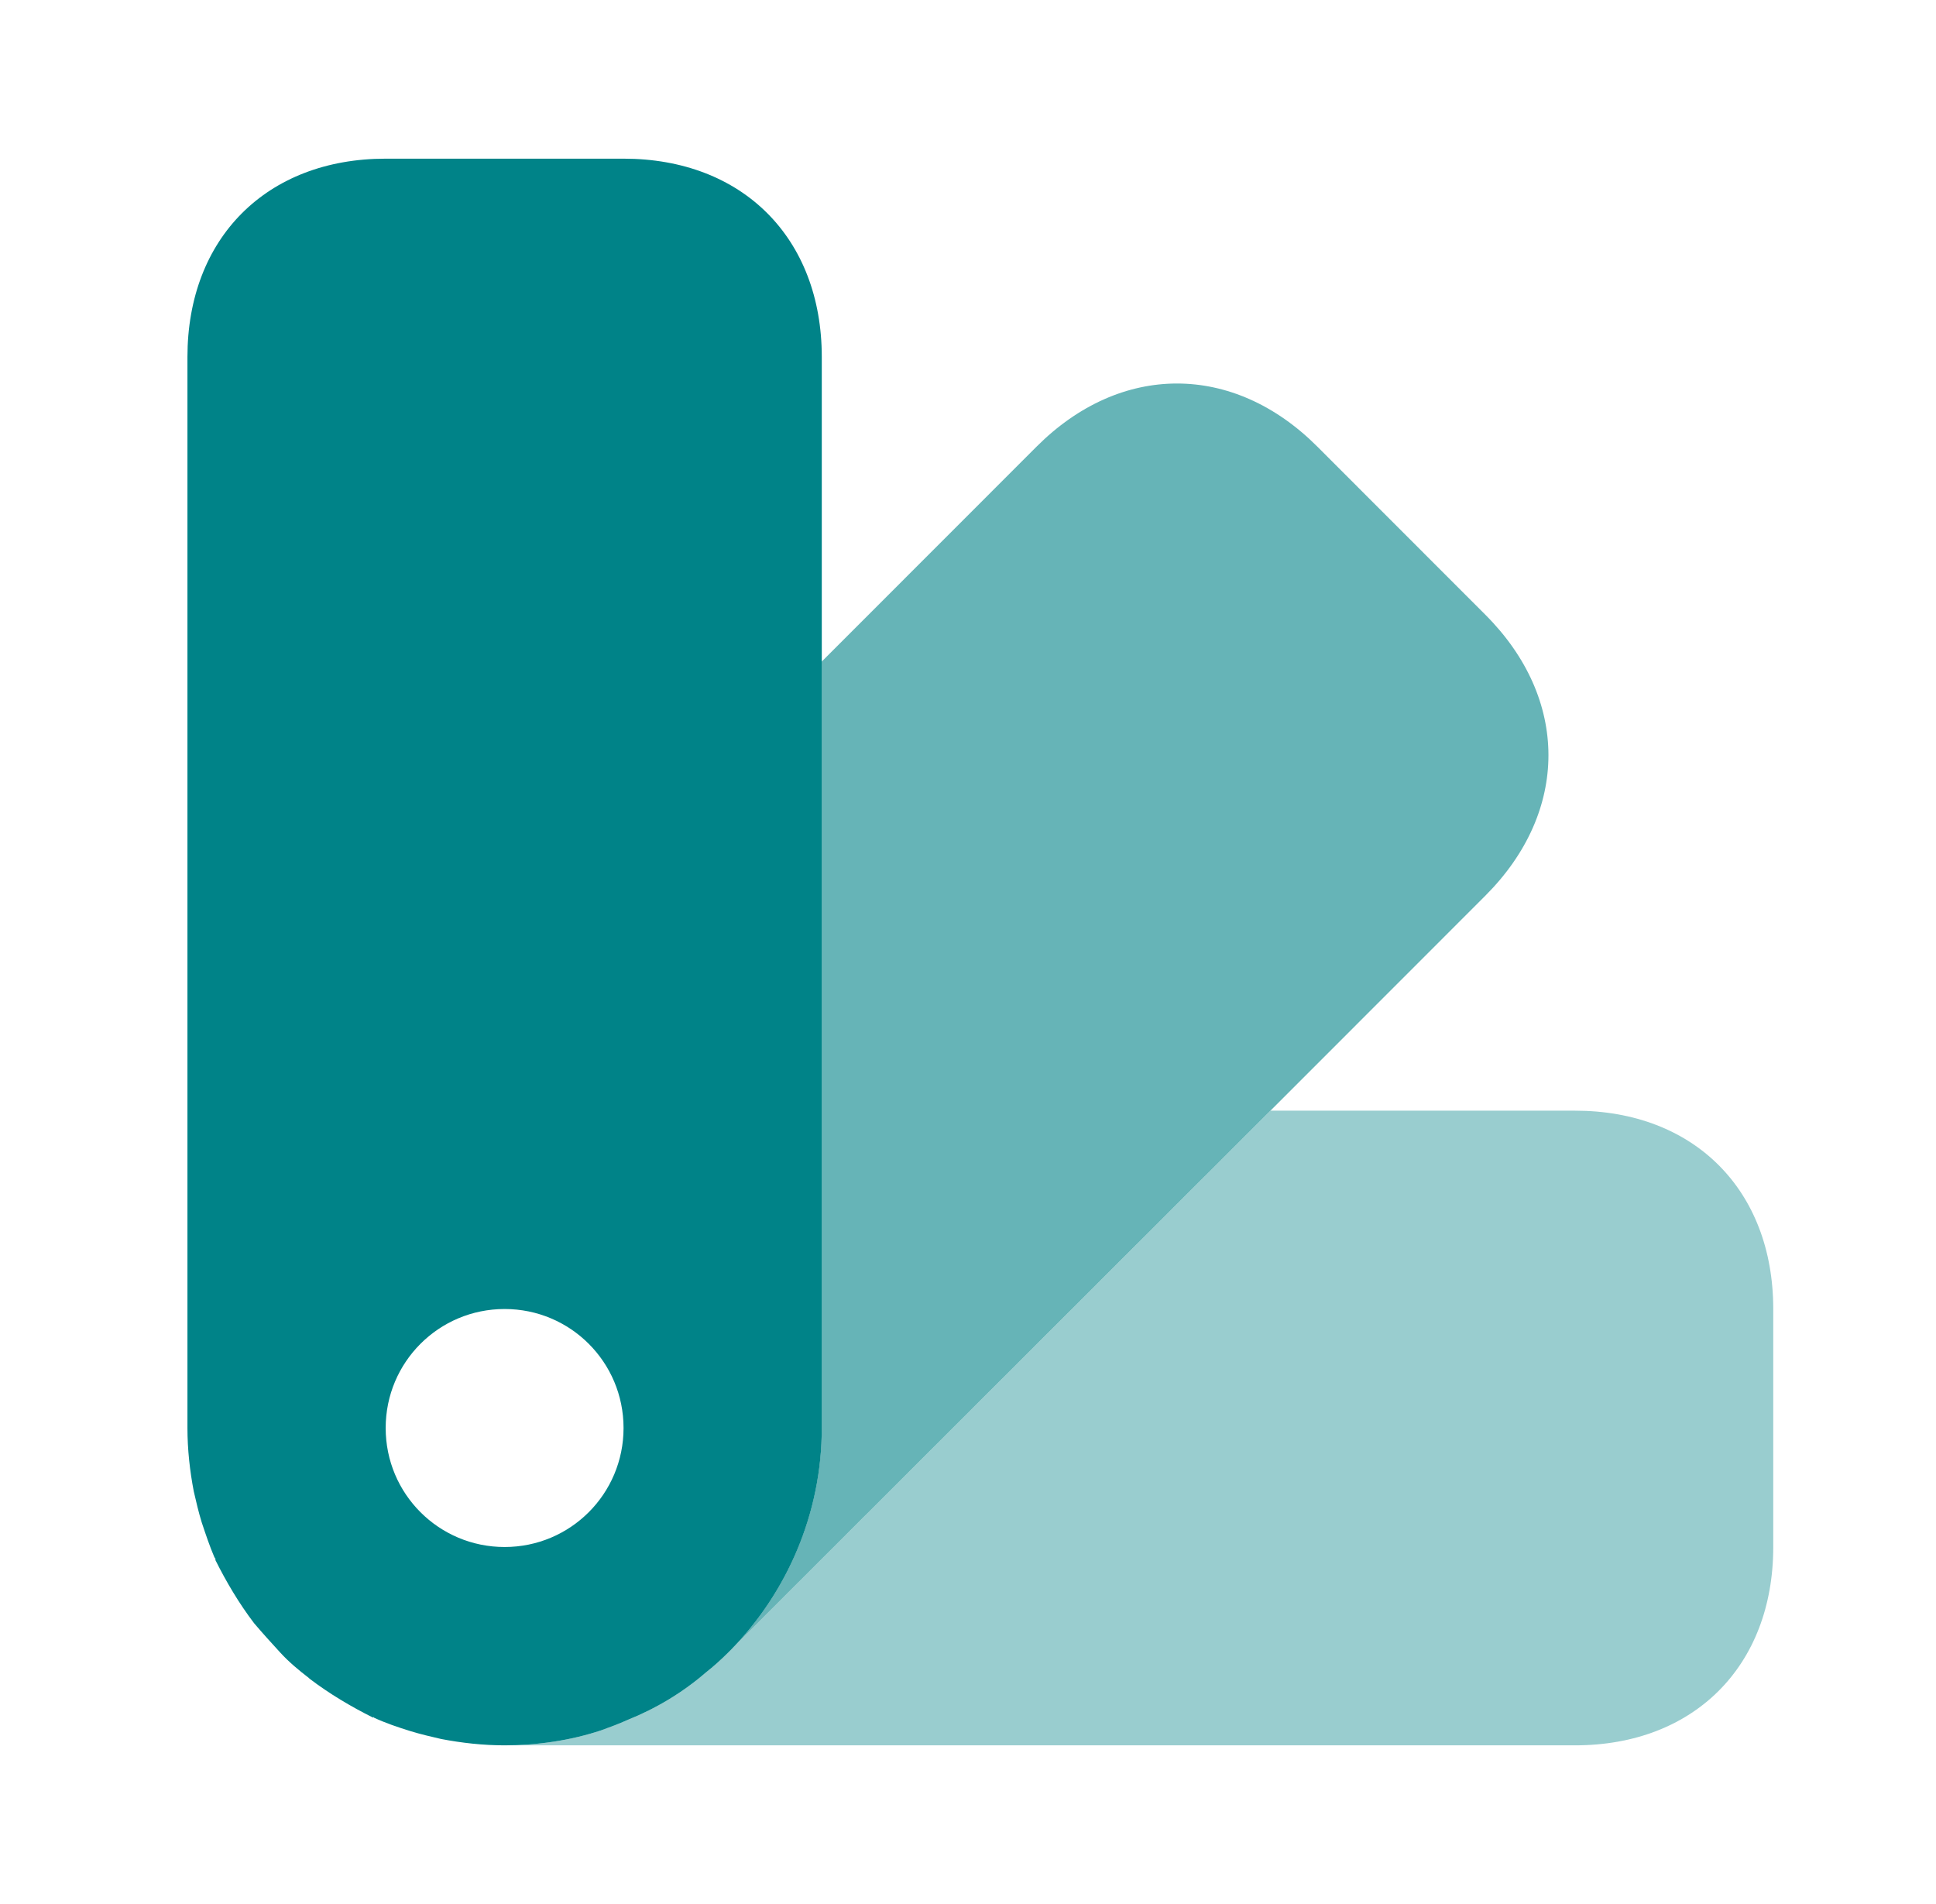
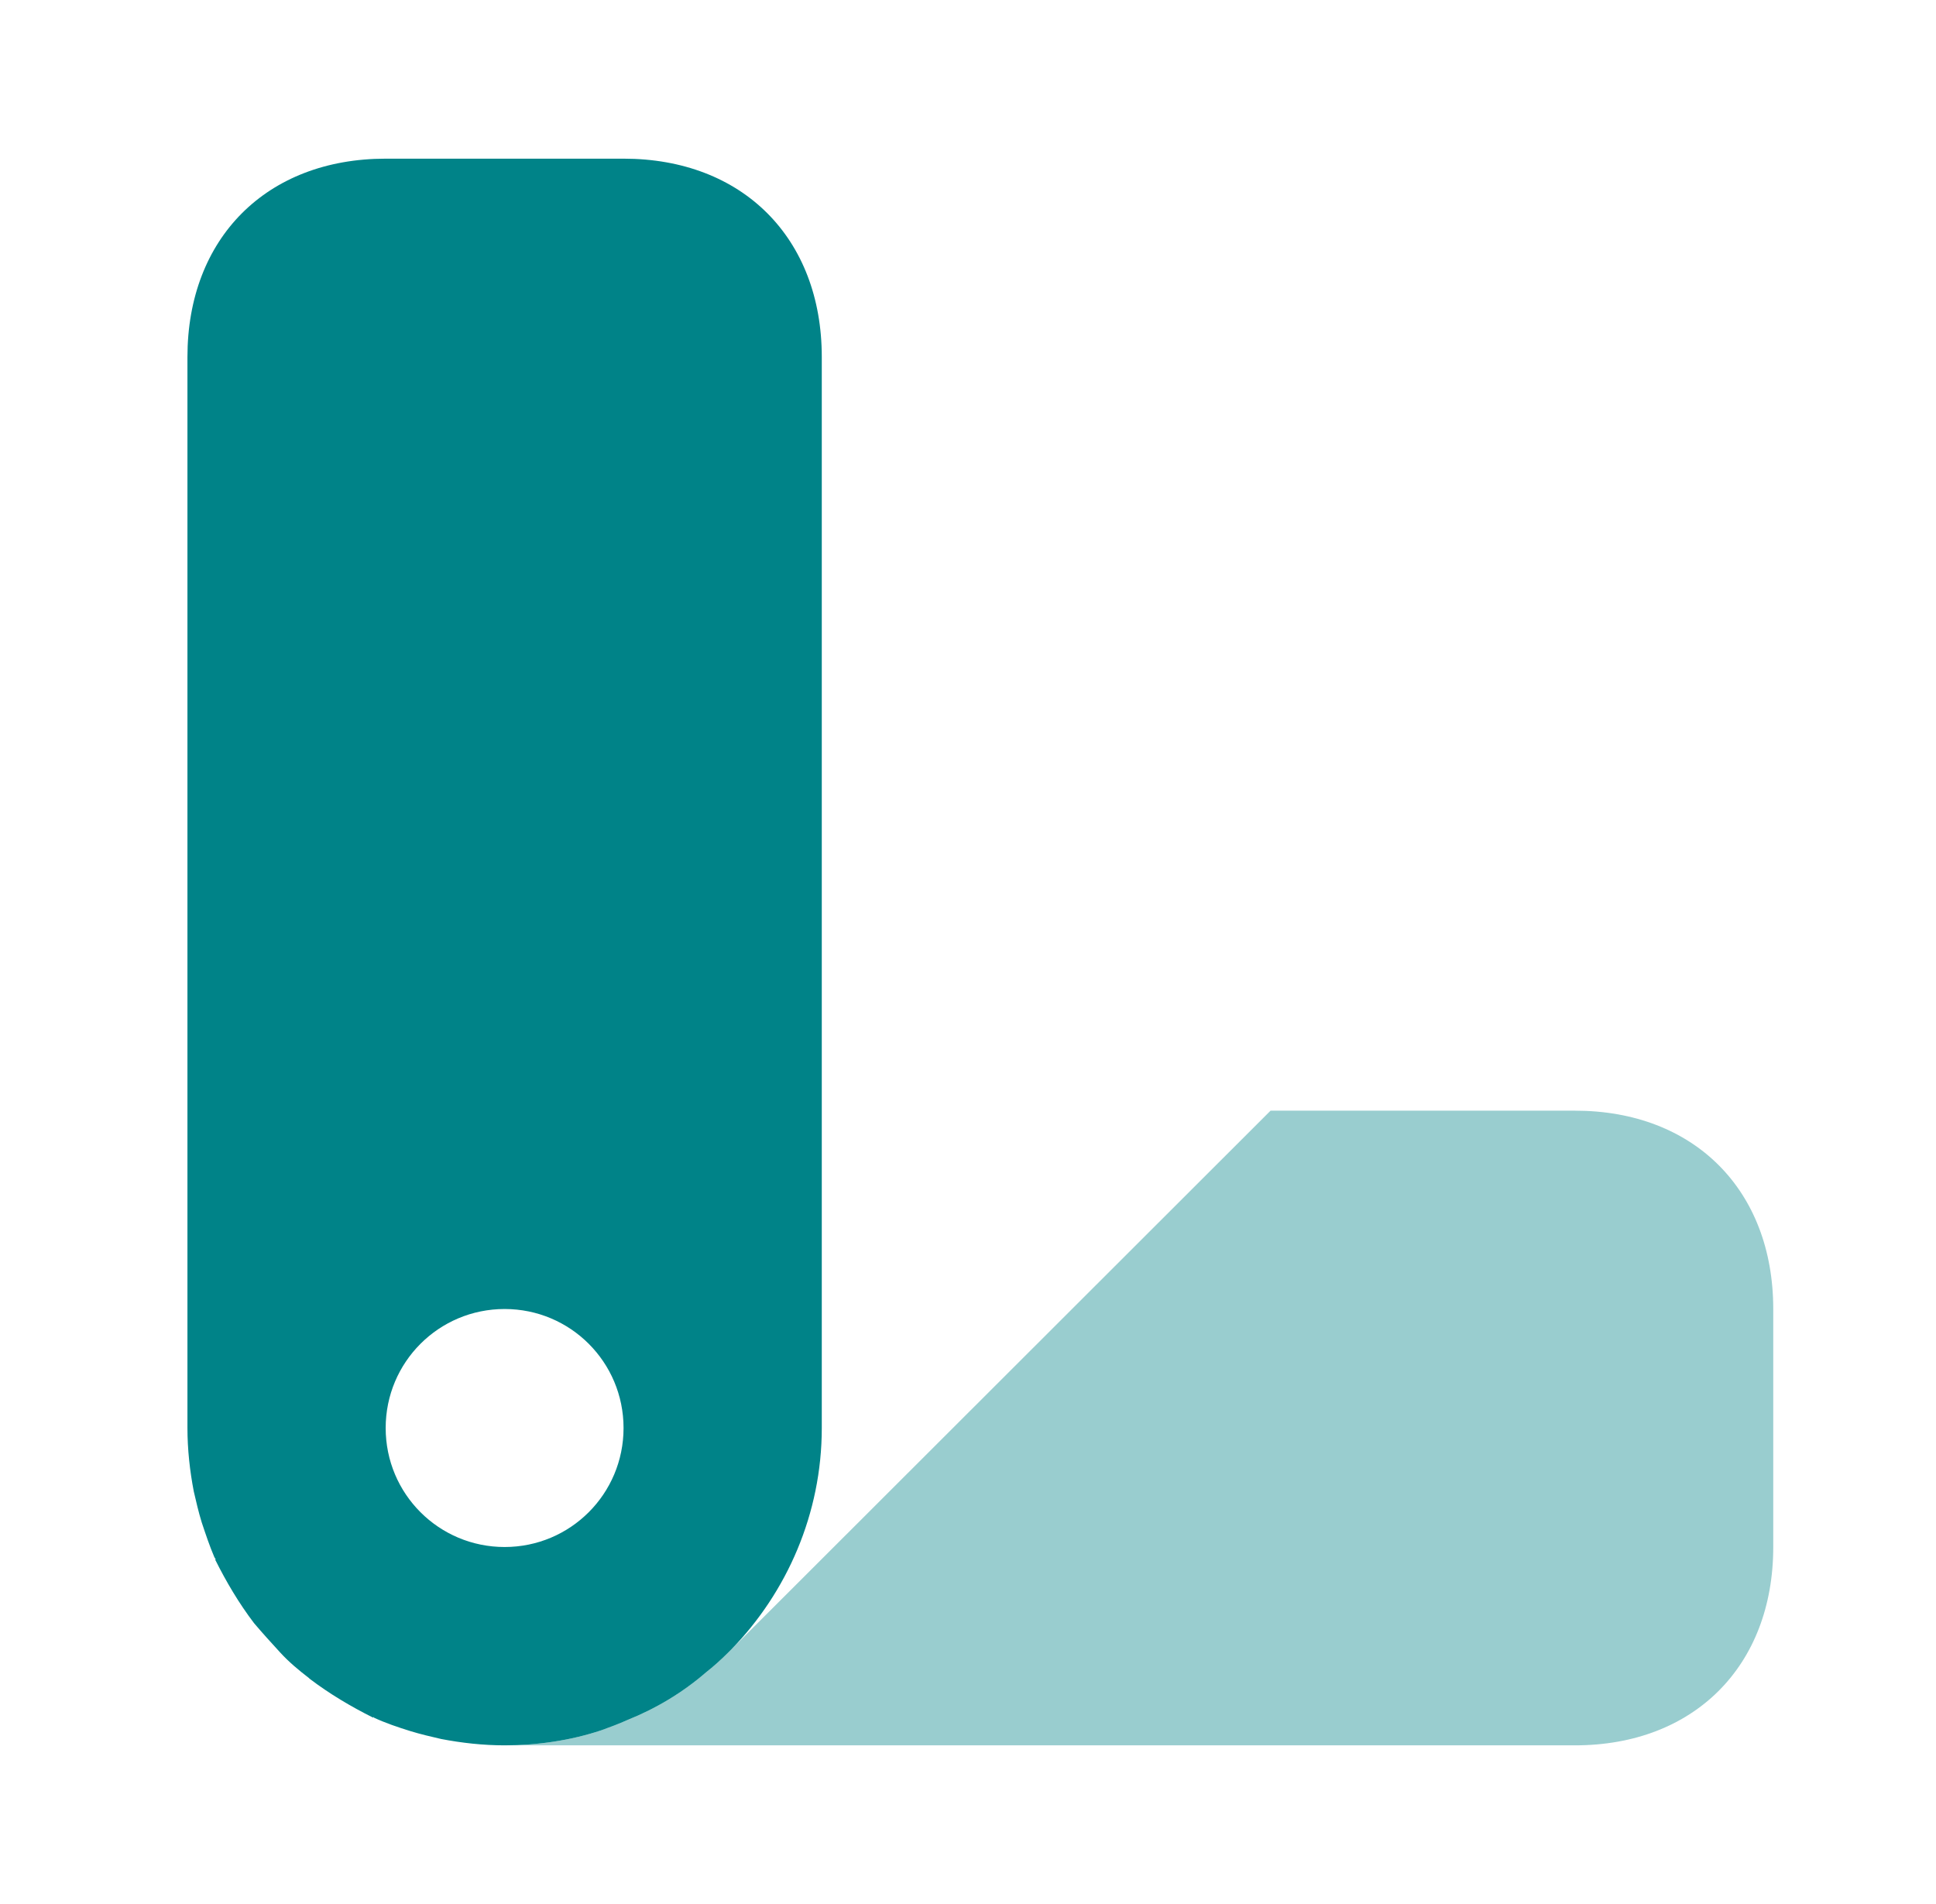
<svg xmlns="http://www.w3.org/2000/svg" width="61" height="60" viewBox="0 0 61 60" fill="none">
  <path opacity="0.4" d="M55.872 41.25V48.75C55.872 52.5 53.374 55 49.626 55H15.898C16.923 55 17.972 54.85 18.946 54.525C19.221 54.425 19.496 54.325 19.771 54.2C20.645 53.85 21.495 53.35 22.244 52.7C22.469 52.525 22.719 52.3 22.944 52.075L23.044 51.975L40.033 35H49.626C53.374 35 55.872 37.5 55.872 41.25Z" fill="#008388" />
-   <path opacity="0.6" d="M46.802 28.224L40.032 34.998L23.043 51.974C24.792 50.173 25.891 47.699 25.891 44.998V20.848L32.662 14.073C35.31 11.423 38.858 11.423 41.506 14.073L46.802 19.373C49.451 22.023 49.451 25.573 46.802 28.224Z" fill="#008388" />
  <path d="M19.647 5H12.152C8.405 5 5.906 7.5 5.906 11.25V45C5.906 45.675 5.981 46.35 6.106 47C6.181 47.325 6.256 47.65 6.356 47.975C6.481 48.35 6.606 48.725 6.756 49.075C6.781 49.1 6.781 49.125 6.781 49.125C6.806 49.125 6.806 49.125 6.781 49.15C7.13 49.85 7.53 50.525 8.005 51.15C8.28 51.475 8.555 51.775 8.829 52.075C9.104 52.375 9.404 52.625 9.729 52.875L9.754 52.9C10.378 53.375 11.053 53.775 11.752 54.125C11.777 54.1 11.777 54.1 11.777 54.125C12.152 54.3 12.527 54.425 12.927 54.55C13.251 54.65 13.576 54.725 13.901 54.8C14.551 54.925 15.225 55 15.9 55C16.924 55 17.973 54.85 18.948 54.525C19.223 54.425 19.497 54.325 19.772 54.2C20.646 53.85 21.496 53.35 22.245 52.7C22.47 52.525 22.72 52.3 22.945 52.075L23.045 51.975C24.794 50.175 25.893 47.7 25.893 45V11.25C25.893 7.5 23.395 5 19.647 5ZM15.9 48.75C13.826 48.75 12.152 47.075 12.152 45C12.152 42.925 13.826 41.25 15.9 41.25C17.973 41.25 19.647 42.925 19.647 45C19.647 47.075 17.973 48.75 15.9 48.75Z" fill="#008388" />
</svg>